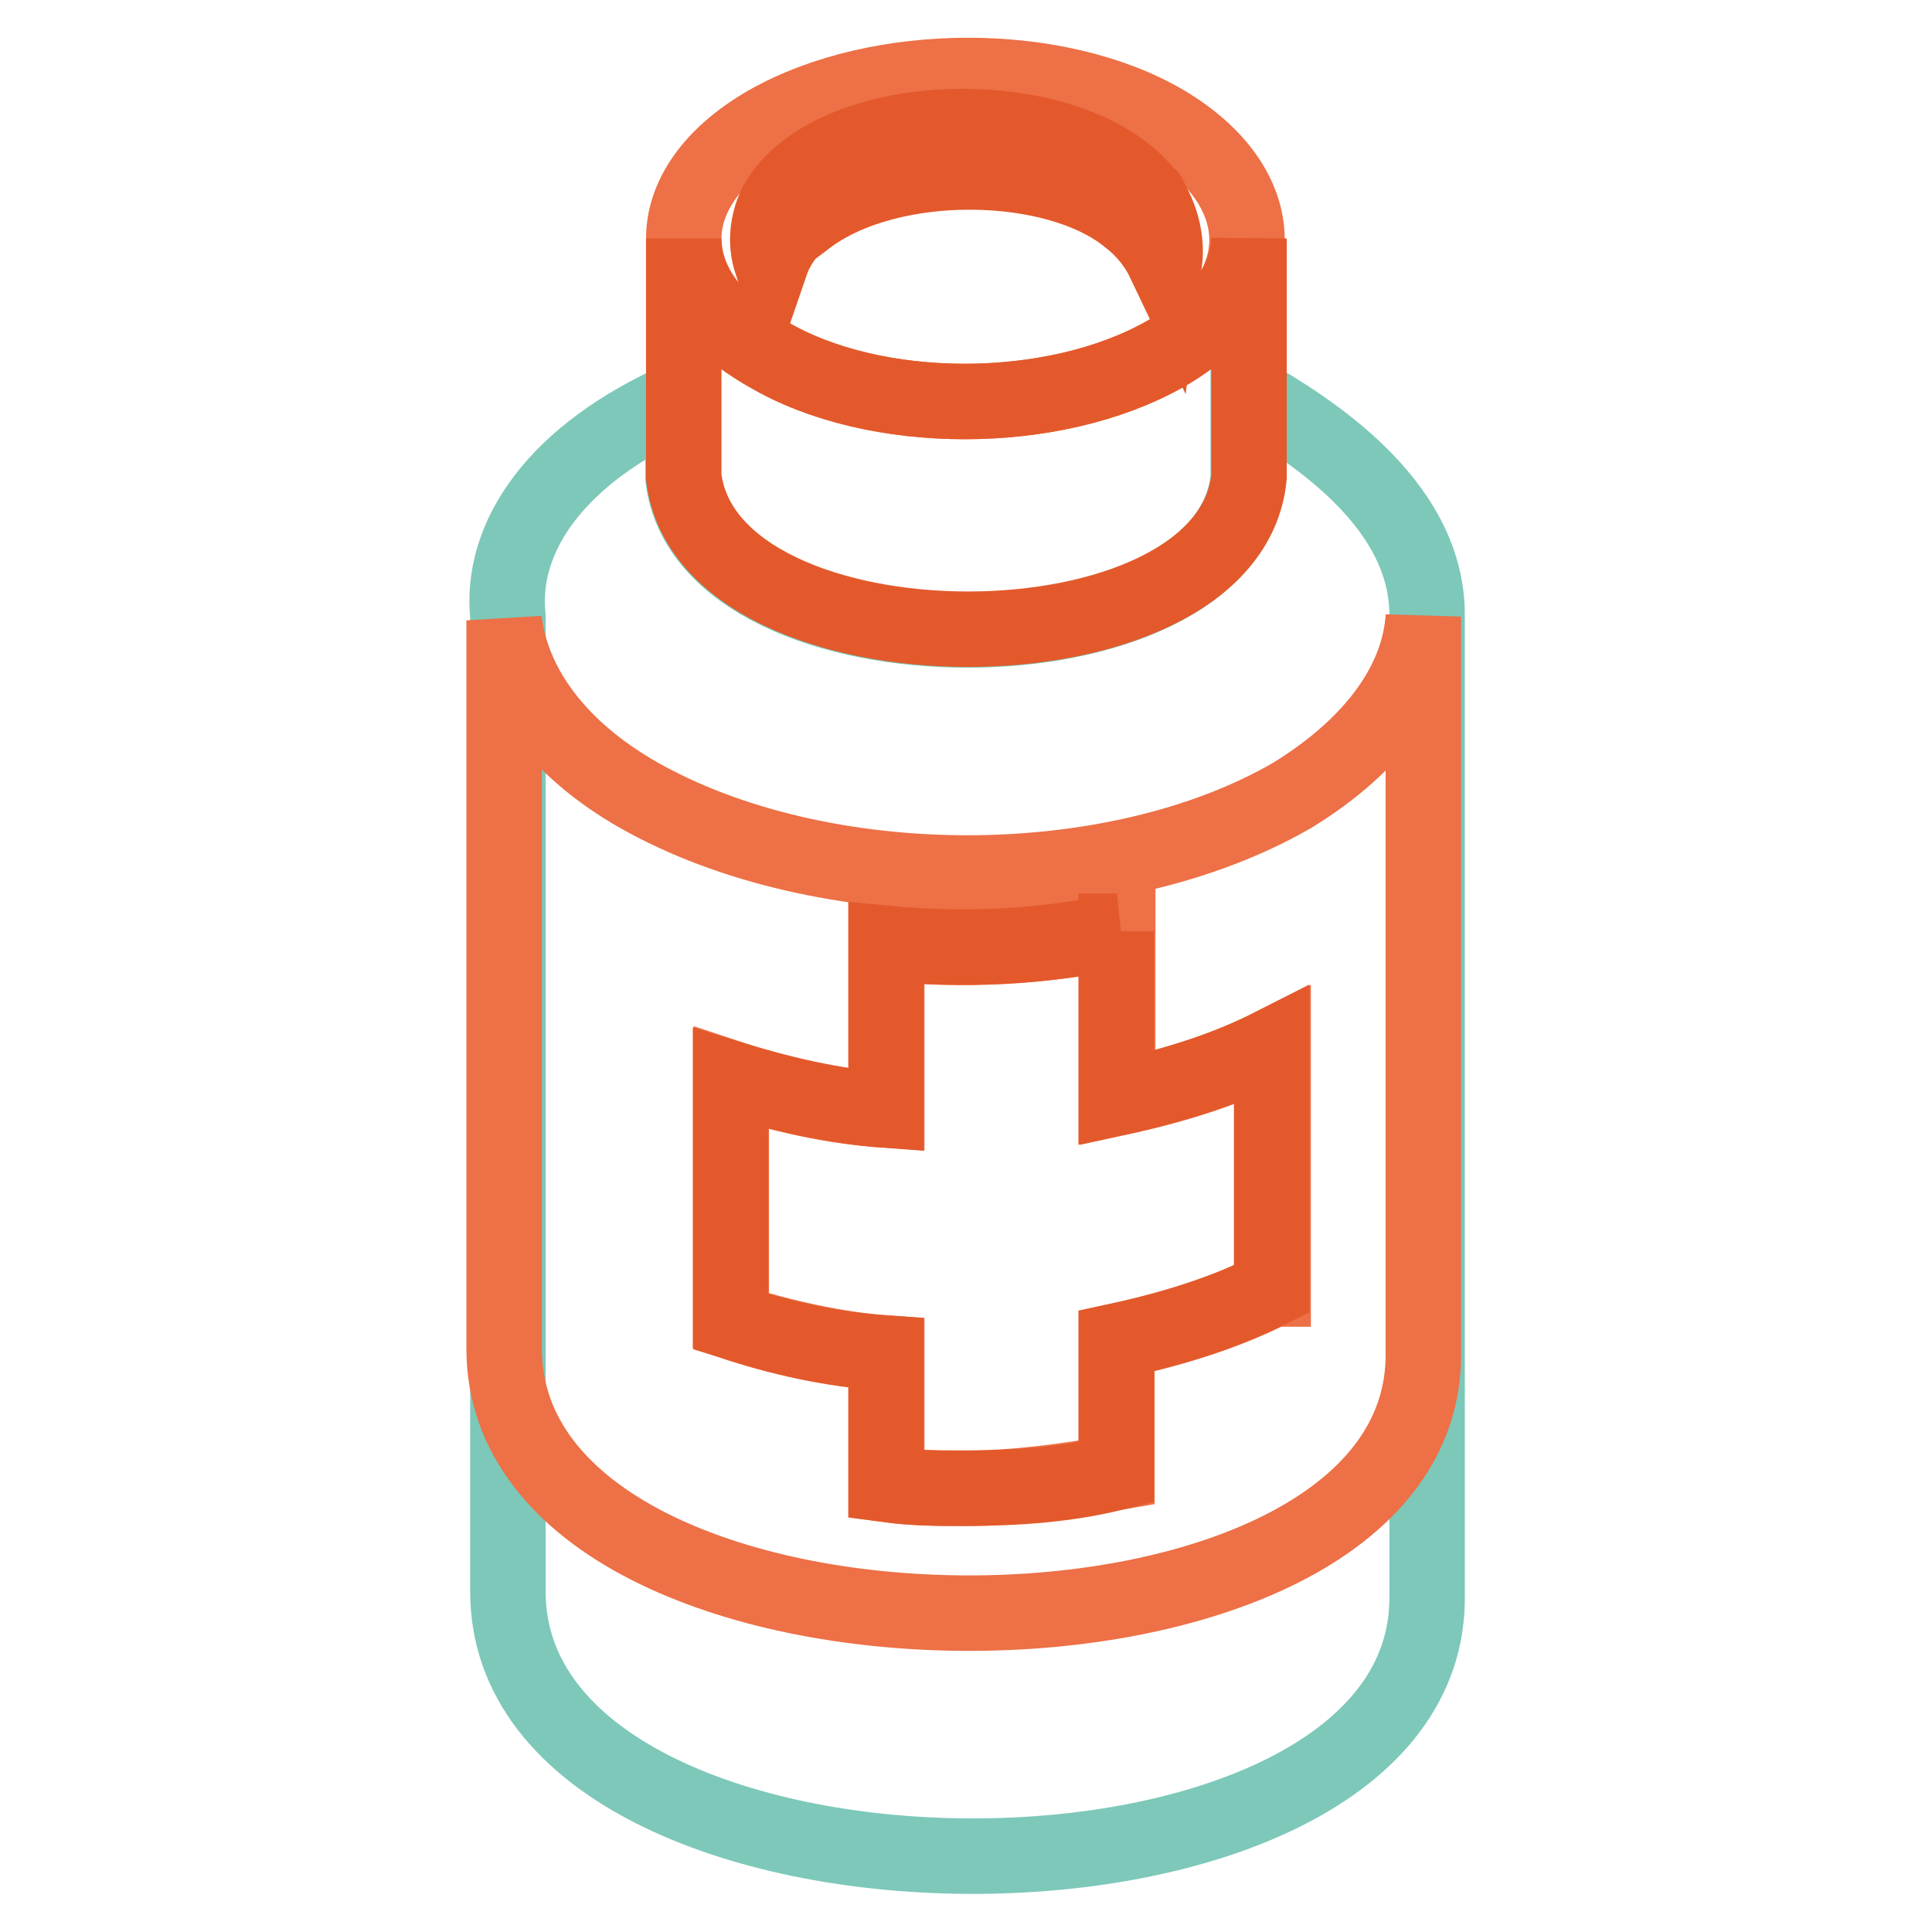
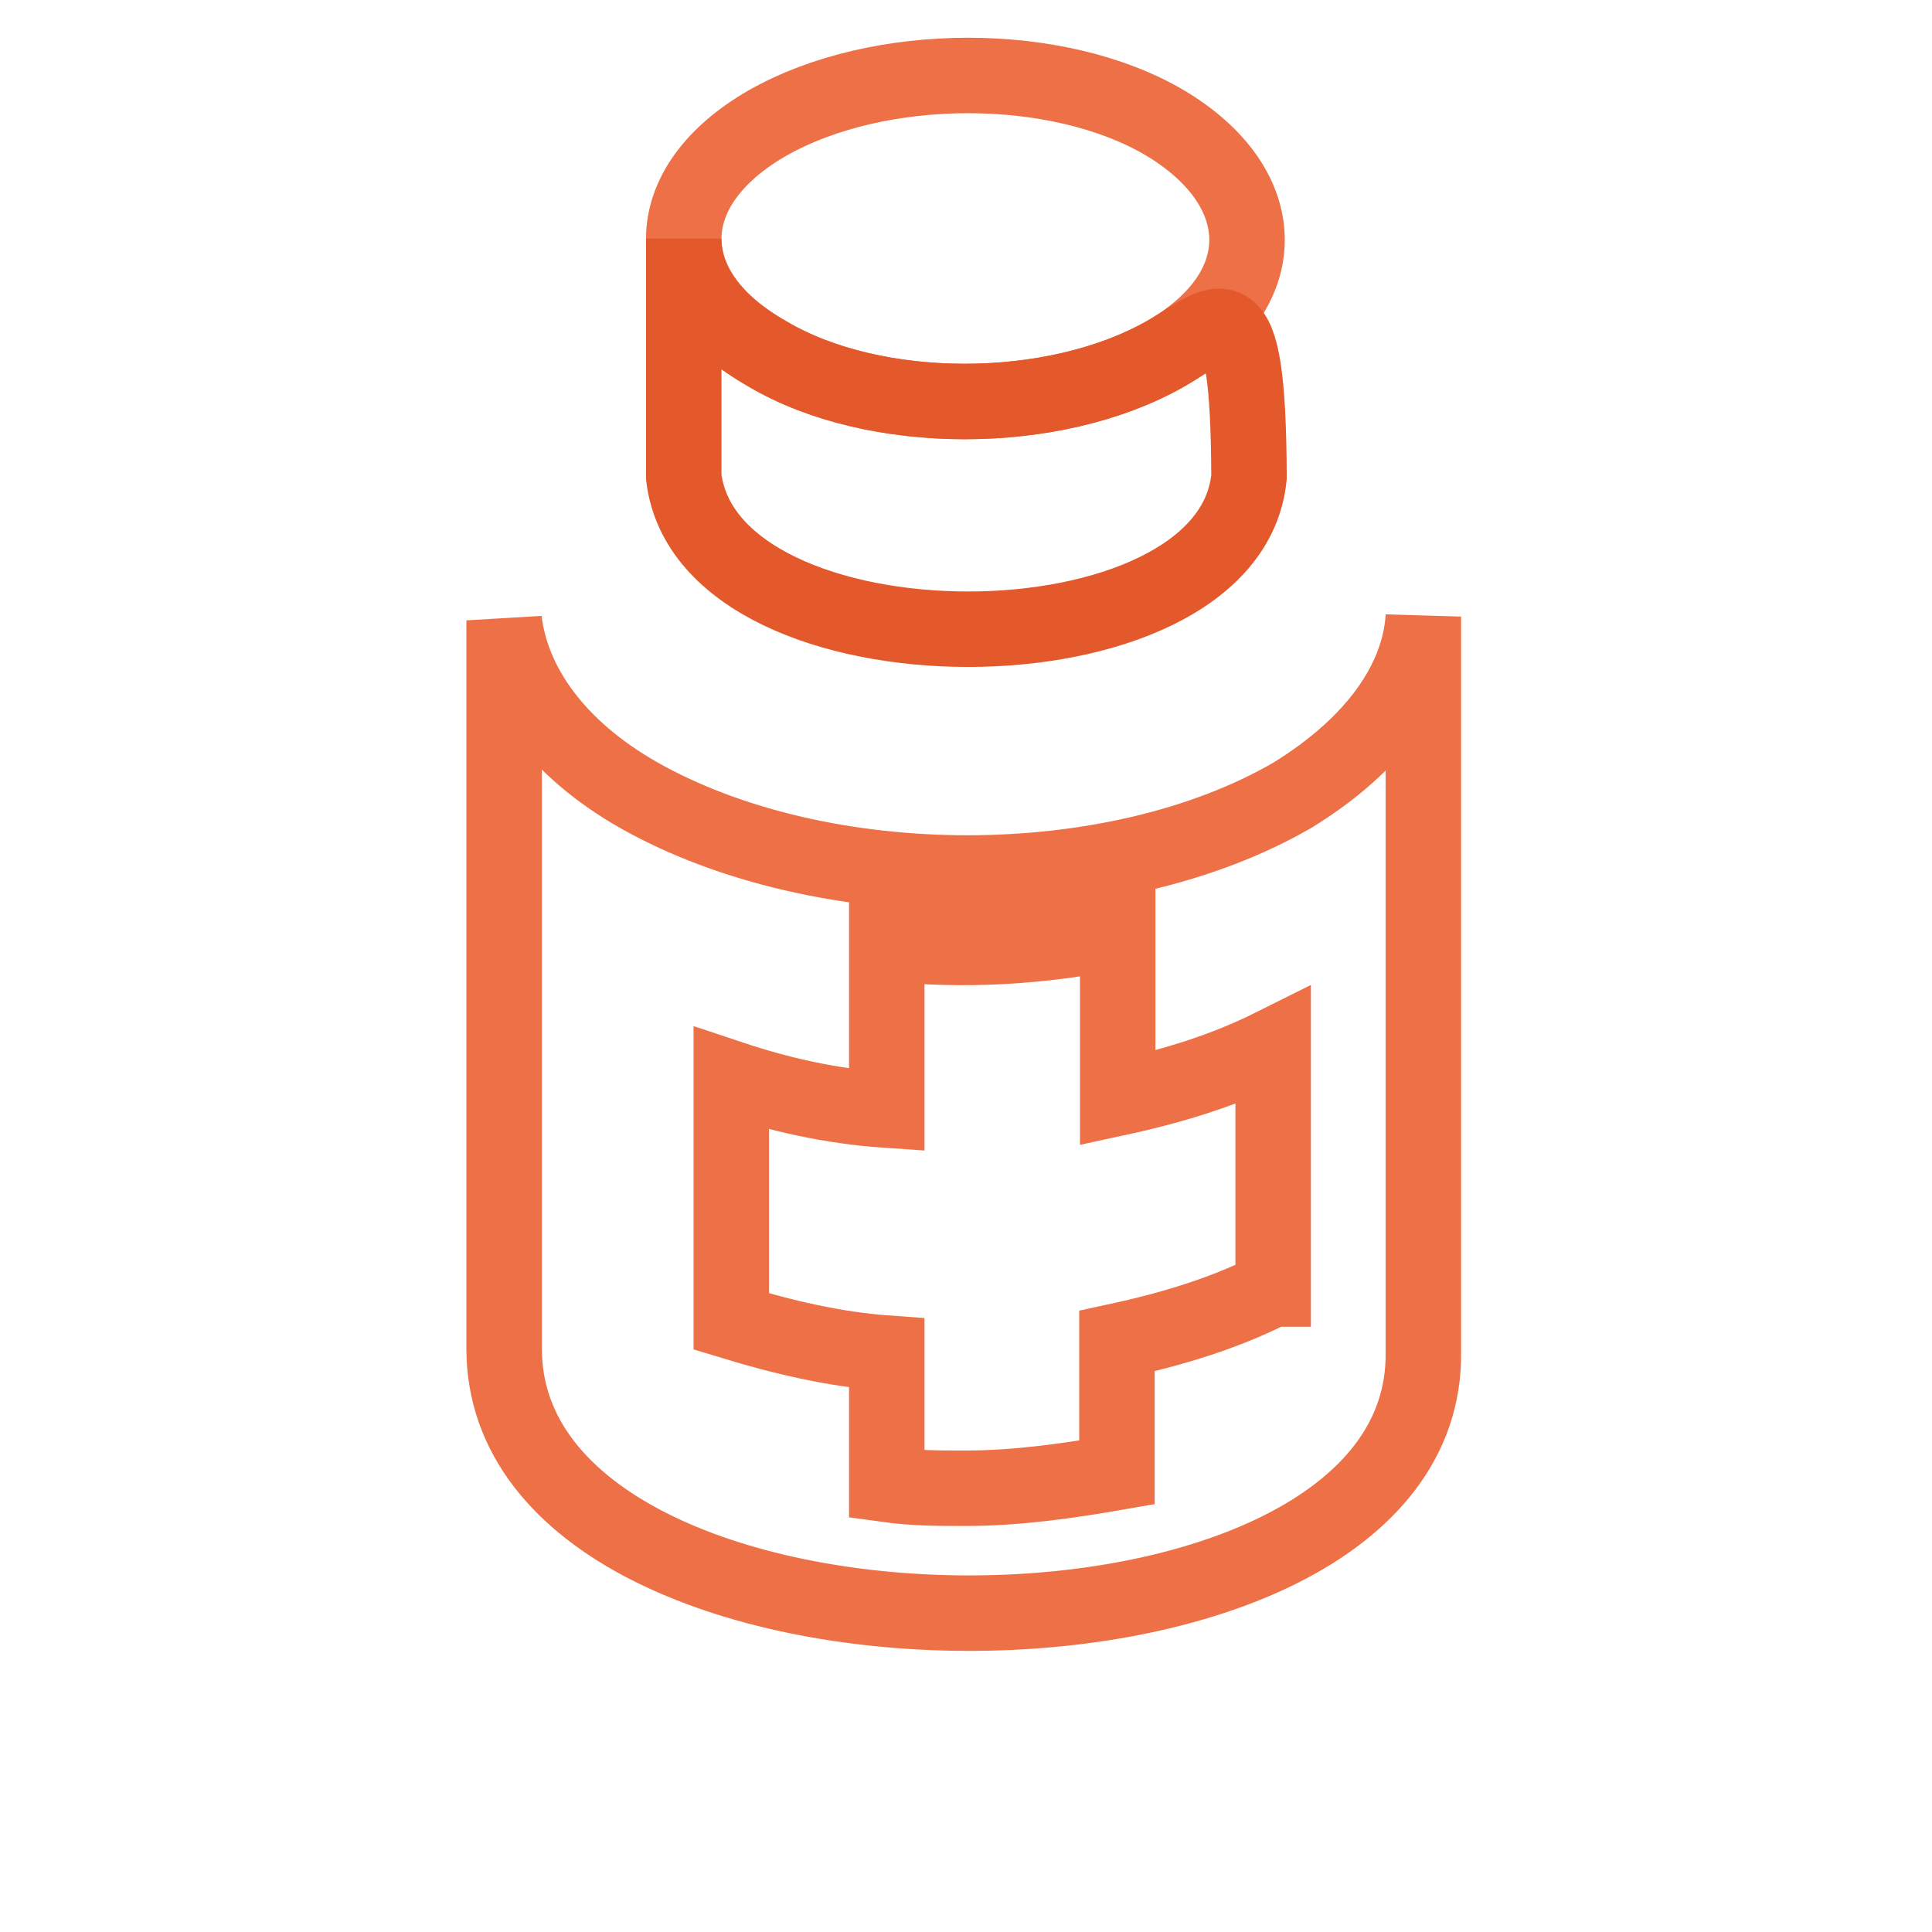
<svg xmlns="http://www.w3.org/2000/svg" version="1.1" x="0px" y="0px" viewBox="0 0 256 256" enable-background="new 0 0 256 256" xml:space="preserve">
  <g>
-     <path stroke-width="10" fill-opacity="0" stroke="#7dc8b9" d="M165.4,52.2v11.1c-2.6,26.9-71.7,26.9-74.9,0V52.7c-16.9,7.4-24.3,18.5-23.2,29v129.2 c0,46.4,122.4,46.9,121.8,0.5V81.7C189.2,71.7,182.3,61.7,165.4,52.2z" />
    <path stroke-width="10" fill-opacity="0" stroke="#ed7046" d="M154.4,46.9c-14.8,8.4-38.5,8.4-52.7,0c-14.8-8.4-14.8-22.1,0-30.6c14.8-8.4,38.5-8.4,52.7,0 C168.6,24.8,169.1,38.5,154.4,46.9z" />
-     <path stroke-width="10" fill-opacity="0" stroke="#e3592b" d="M154.4,46.9c-14.8,8.4-38.5,8.4-52.7,0c-7.4-4.2-11.1-9.5-11.1-15.3v31.6c3.2,26.9,72.3,26.9,74.9,0V31.6 C165.4,36.9,161.8,42.7,154.4,46.9z" />
-     <path stroke-width="10" fill-opacity="0" stroke="#e3592b" d="M152.3,26.3C152.3,26.3,152.3,25.8,152.3,26.3c-9-12.7-40.6-12.7-49,0c0,0-2.6,3.7-1.1,8.4 c1.1-3.2,4.2-6.3,4.7-5.8c11.1-8.4,33.2-7.9,42.7,0c2.1,1.6,3.7,3.7,4.7,5.8C154.9,30,152.3,26.3,152.3,26.3z" />
+     <path stroke-width="10" fill-opacity="0" stroke="#e3592b" d="M154.4,46.9c-14.8,8.4-38.5,8.4-52.7,0c-7.4-4.2-11.1-9.5-11.1-15.3v31.6c3.2,26.9,72.3,26.9,74.9,0C165.4,36.9,161.8,42.7,154.4,46.9z" />
    <path stroke-width="10" fill-opacity="0" stroke="#ed7046" d="M188.6,81.7c-0.5,8.4-6.3,16.9-17.4,23.7c-23.7,13.7-62.2,13.7-86.5,0c-11.1-6.3-16.9-14.8-17.9-23.2v96.5 c0,46.4,122.4,46.9,121.8,0.5V81.7z M168.6,170.8c-6.3,3.2-13.2,5.3-20.6,6.9v17.4c-6.3,1.1-13.2,2.1-20,2.1c-3.7,0-6.9,0-10.5-0.5 v-17.4c-6.9-0.5-13.7-2.1-20.6-4.2v-32.2c6.3,2.1,13.2,3.7,20.6,4.2V125c10,1.1,20.6,0.5,30.6-1.6v22.1c7.4-1.6,14.2-3.7,20.6-6.9 V170.8L168.6,170.8z" />
-     <path stroke-width="10" fill-opacity="0" stroke="#e3592b" d="M148,123.4c-10,2.1-20,2.6-30.6,1.6v22.1c-6.9-0.5-13.7-2.1-20.6-4.2v32.2c6.3,2.1,13.2,3.7,20.6,4.2v17.4 c3.7,0.5,6.9,0.5,10.5,0.5c6.9,0,13.7-0.5,20-2.1v-17.4c7.4-1.6,14.2-3.7,20.6-6.9v-32.2c-6.3,3.2-13.2,5.3-20.6,6.9V123.4z" />
  </g>
</svg>